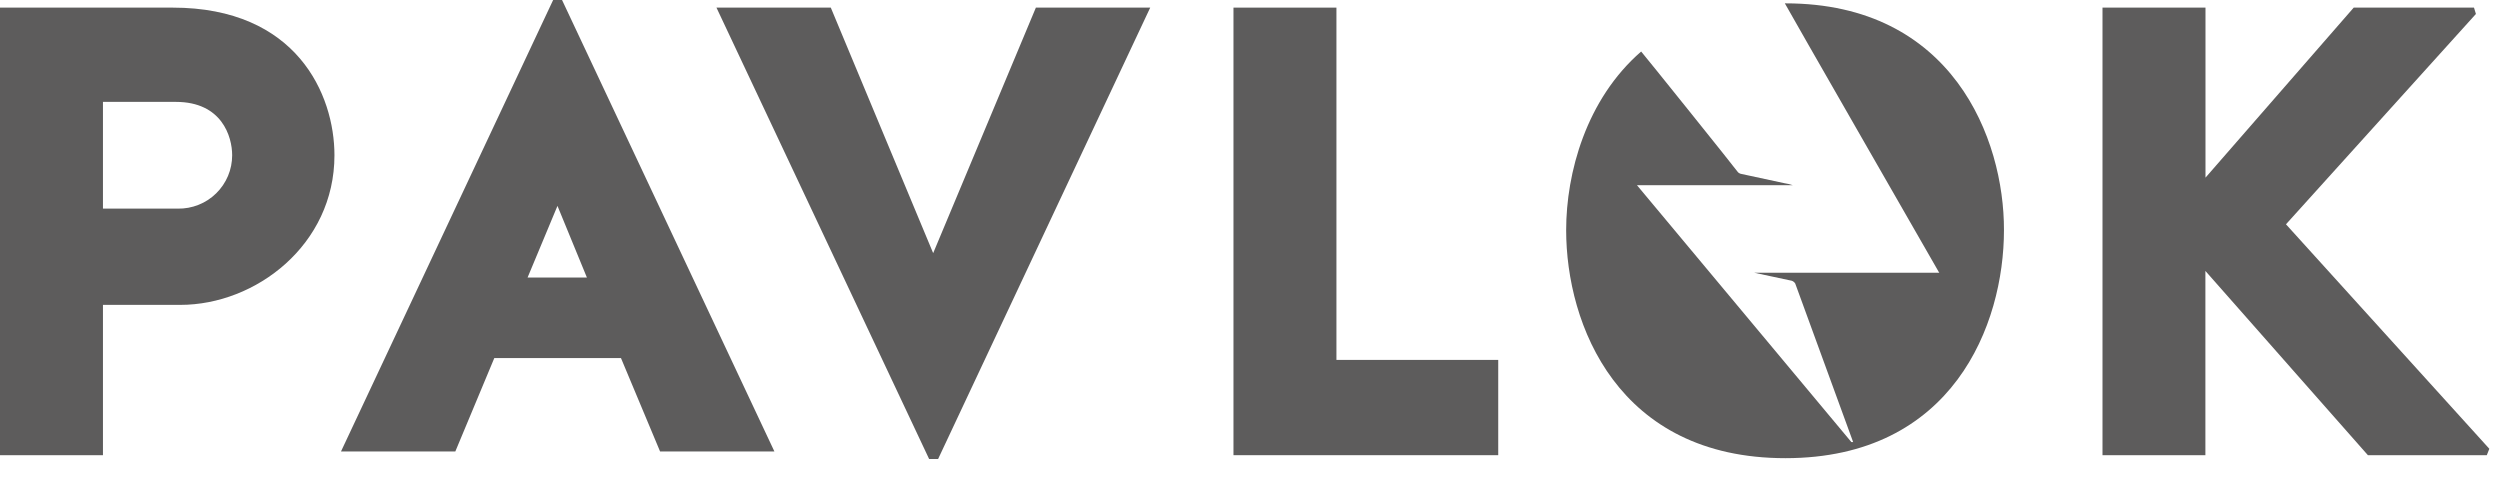
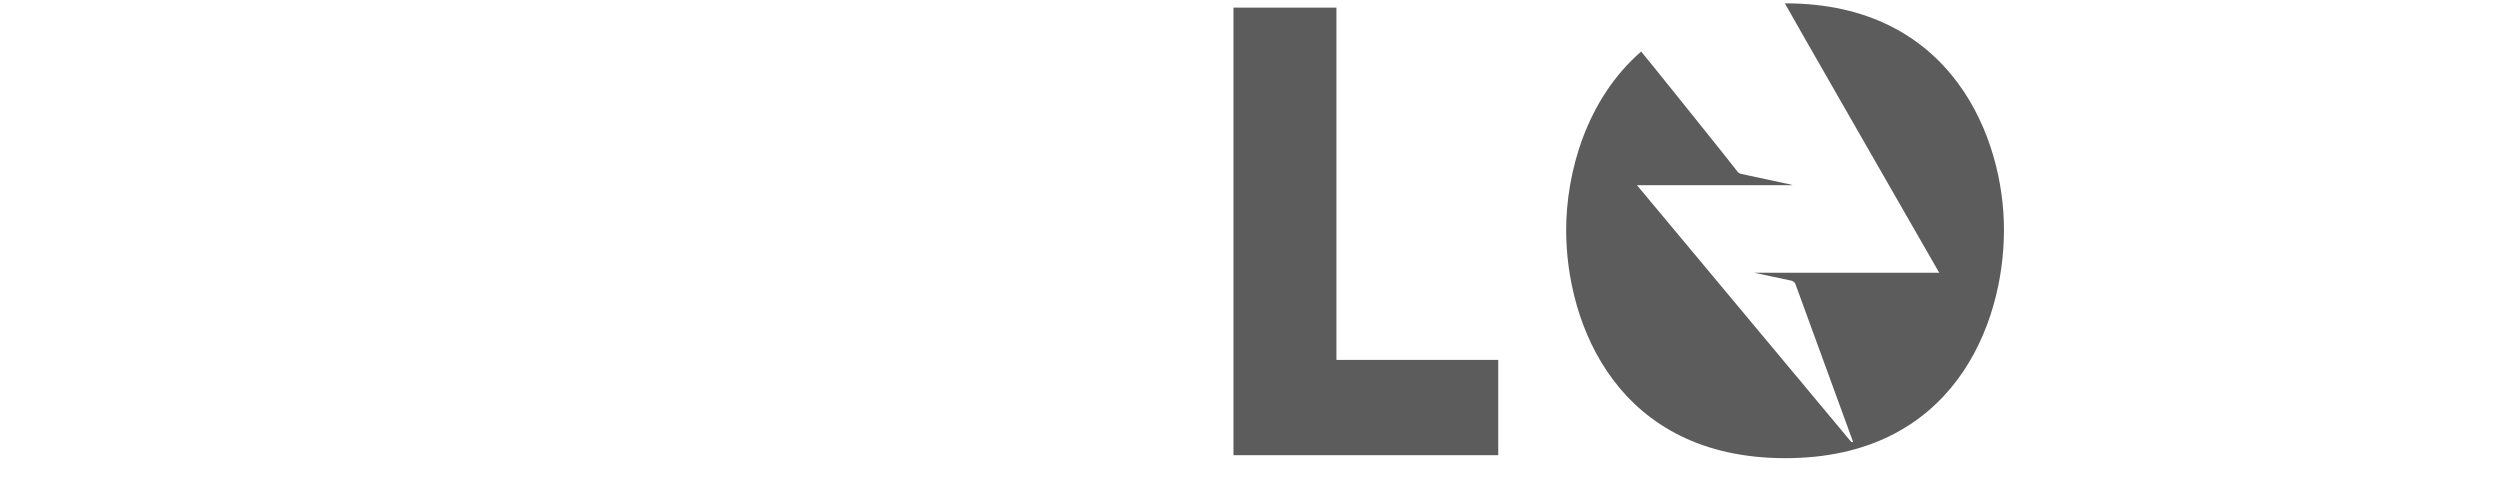
<svg xmlns="http://www.w3.org/2000/svg" width="82" height="16" viewBox="0 0 82 16" fill="none">
-   <path d="M3.377 14.93H0V0.25H5.662C9.732 0.25 10.97 3.1 10.97 5.093C10.97 8.03 8.39 10 5.915 10H3.377V14.93ZM7.615 5.093C7.615 4.482 7.28 3.342 5.77 3.342H3.377V6.843H5.83C6.063 6.847 6.294 6.805 6.51 6.719C6.727 6.634 6.924 6.505 7.09 6.342C7.256 6.18 7.388 5.985 7.479 5.77C7.569 5.556 7.615 5.325 7.615 5.093Z" fill="#5D5C5C" />
-   <path d="M25.4 14.807H21.65L20.368 11.745H16.213L14.935 14.807H11.185L18.143 0H18.435L25.4 14.807ZM17.305 9.102H19.25L18.285 6.753L17.305 9.102Z" fill="#5D5C5C" />
-   <path d="M30.77 15.055H30.475L23.5 0.25H27.25L30.608 8.303L33.977 0.25H37.727L30.77 15.055Z" fill="#5D5C5C" />
  <path d="M43.835 11.805H49.142V14.93H40.458V0.25H43.835V11.805Z" fill="#5D5C5C" />
-   <path d="M68.962 14.93V0.25H72.34V5.827L77.202 0.25H81.147L81.21 0.458L74.98 7.357L81.65 14.72L81.567 14.93H77.667L72.337 8.887V14.93H68.962Z" fill="#5D5C5C" />
  <path d="M58.568 0.11H58.543C58.543 0.13 63.593 8.923 63.593 8.923L63.61 8.945H57.535L58.768 9.208C58.815 9.224 58.856 9.255 58.883 9.298L60.783 14.5H60.725L53.693 6.075H58.805C58.717 6.045 58.625 6.023 58.533 6.01L57.093 5.7C57.065 5.691 57.038 5.677 57.015 5.658L56.973 5.608C56.973 5.59 53.888 1.748 53.83 1.69C52.023 3.258 51.37 5.678 51.37 7.548C51.37 10.648 53.065 15.028 58.56 15.028C64.055 15.028 65.73 10.648 65.73 7.548C65.738 4.553 64.043 0.11 58.568 0.11Z" fill="#5D5C5C" />
</svg>